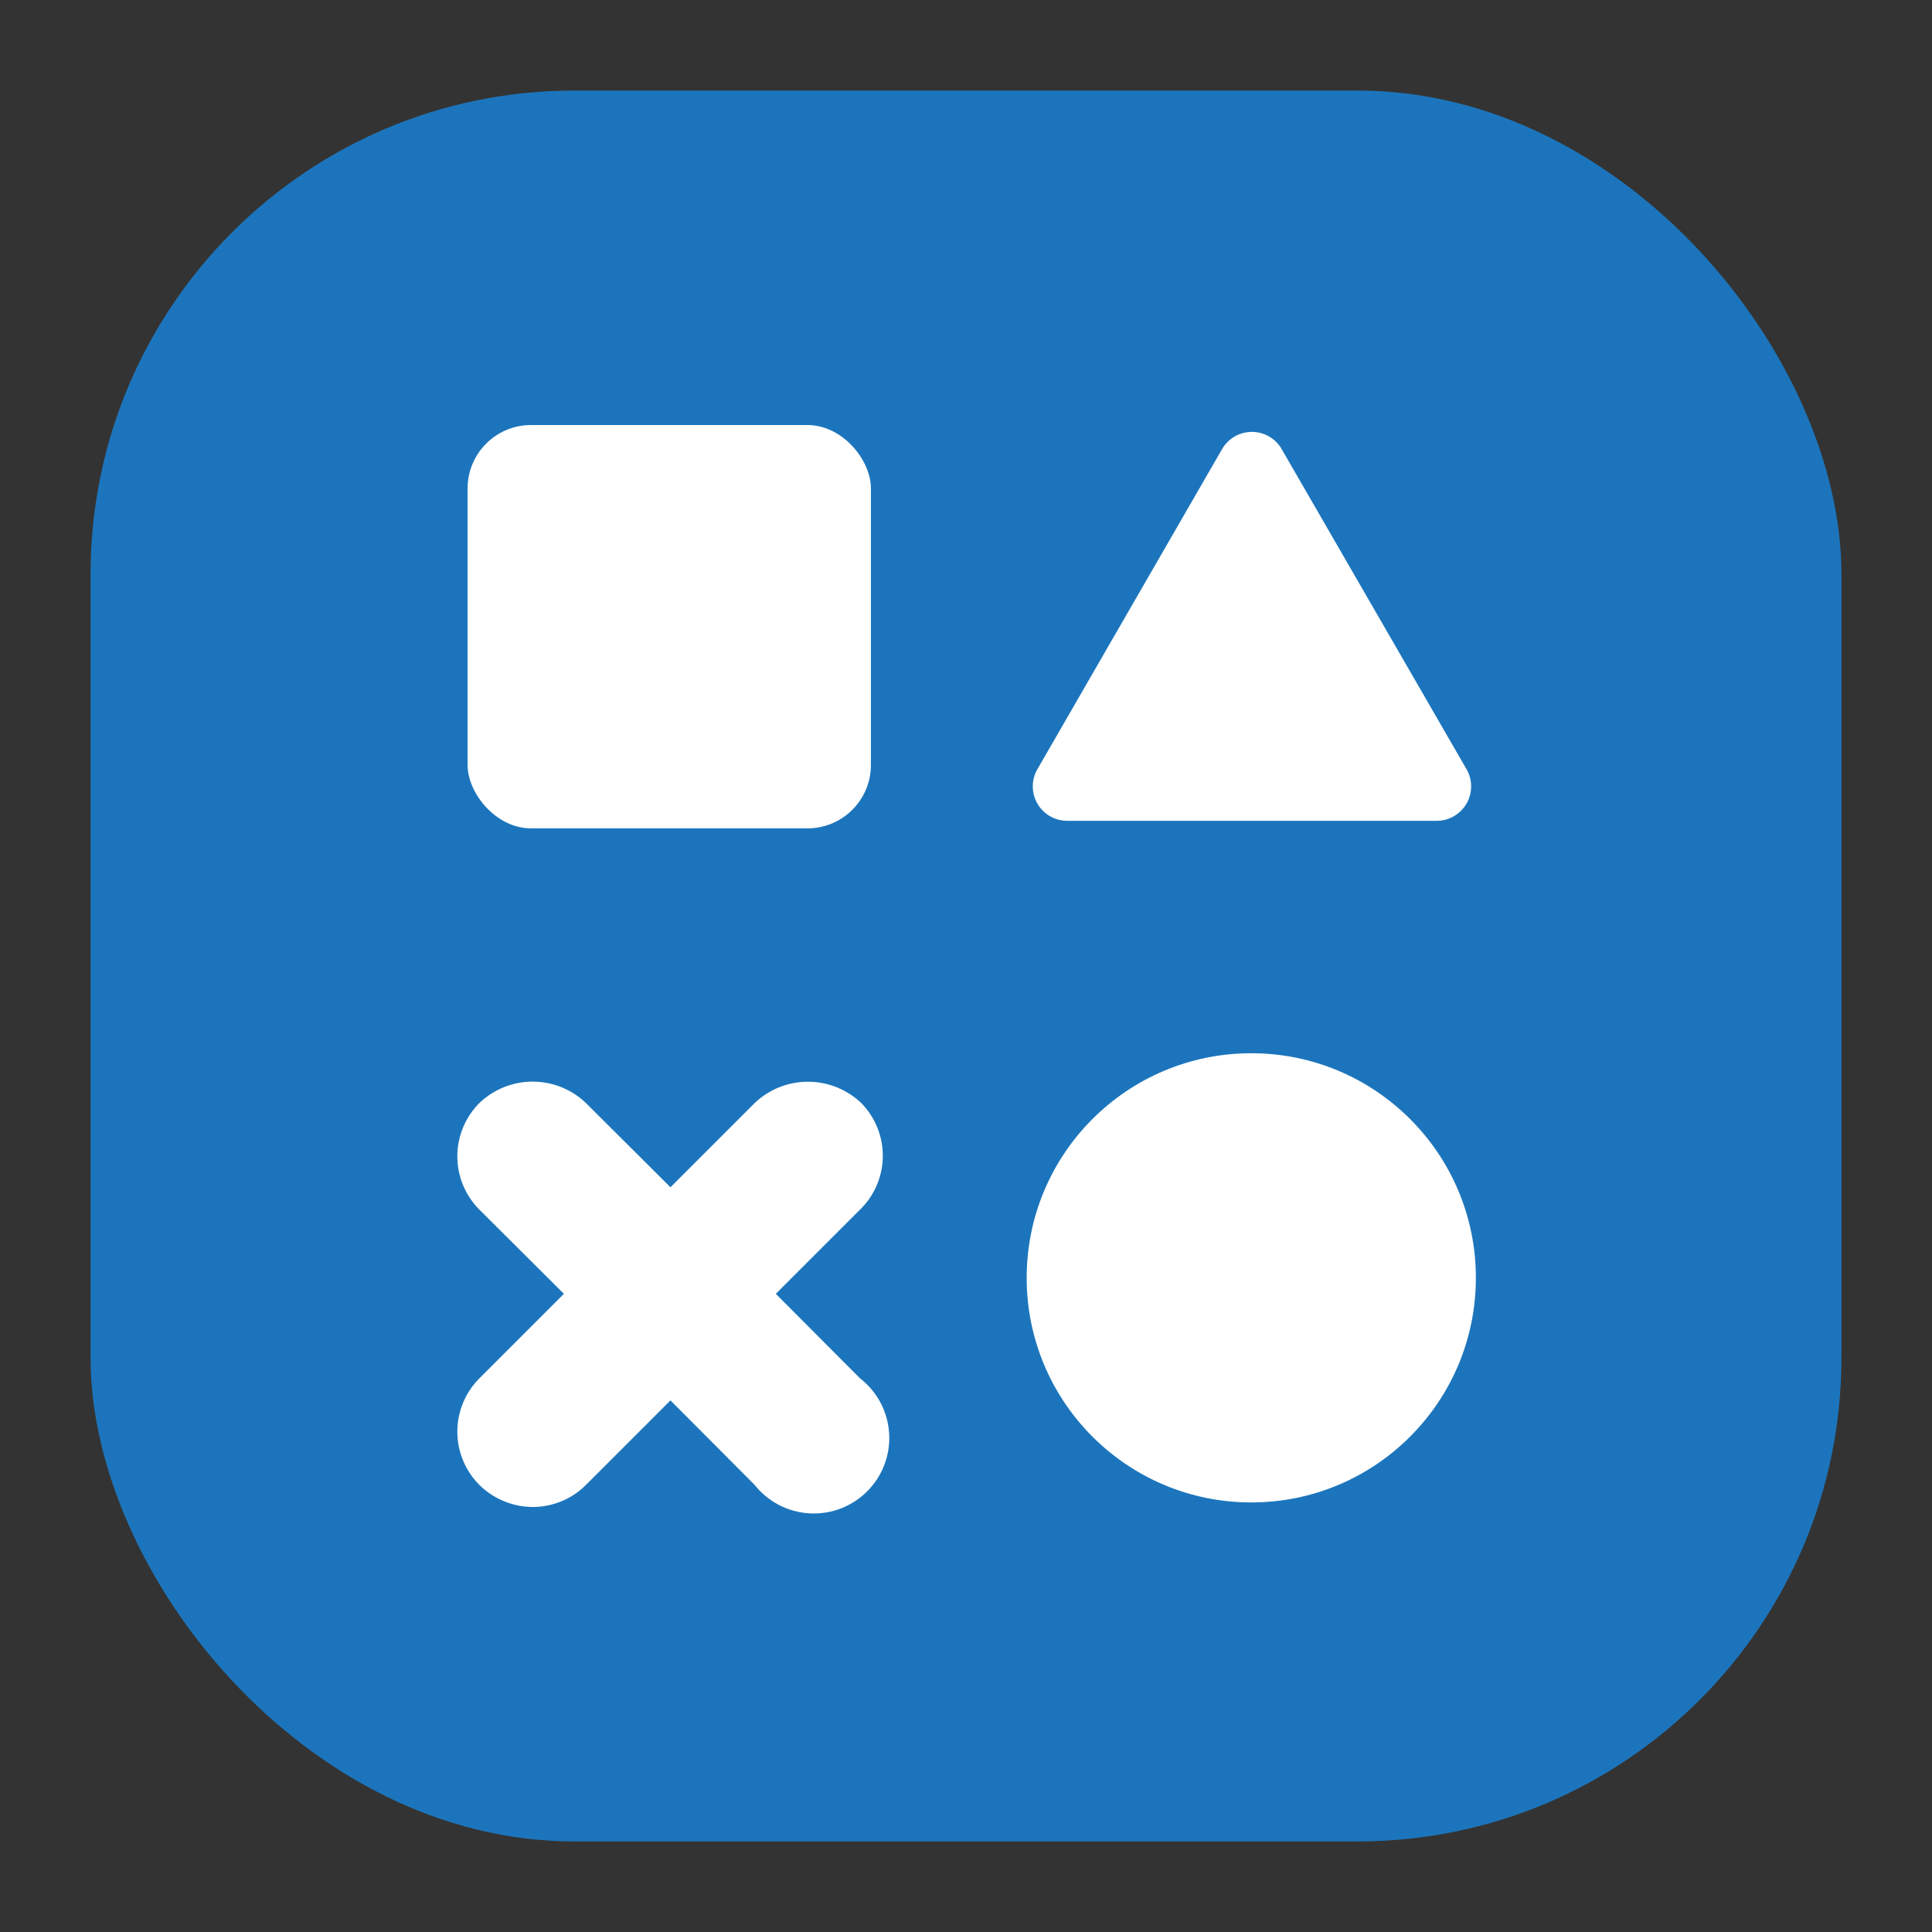
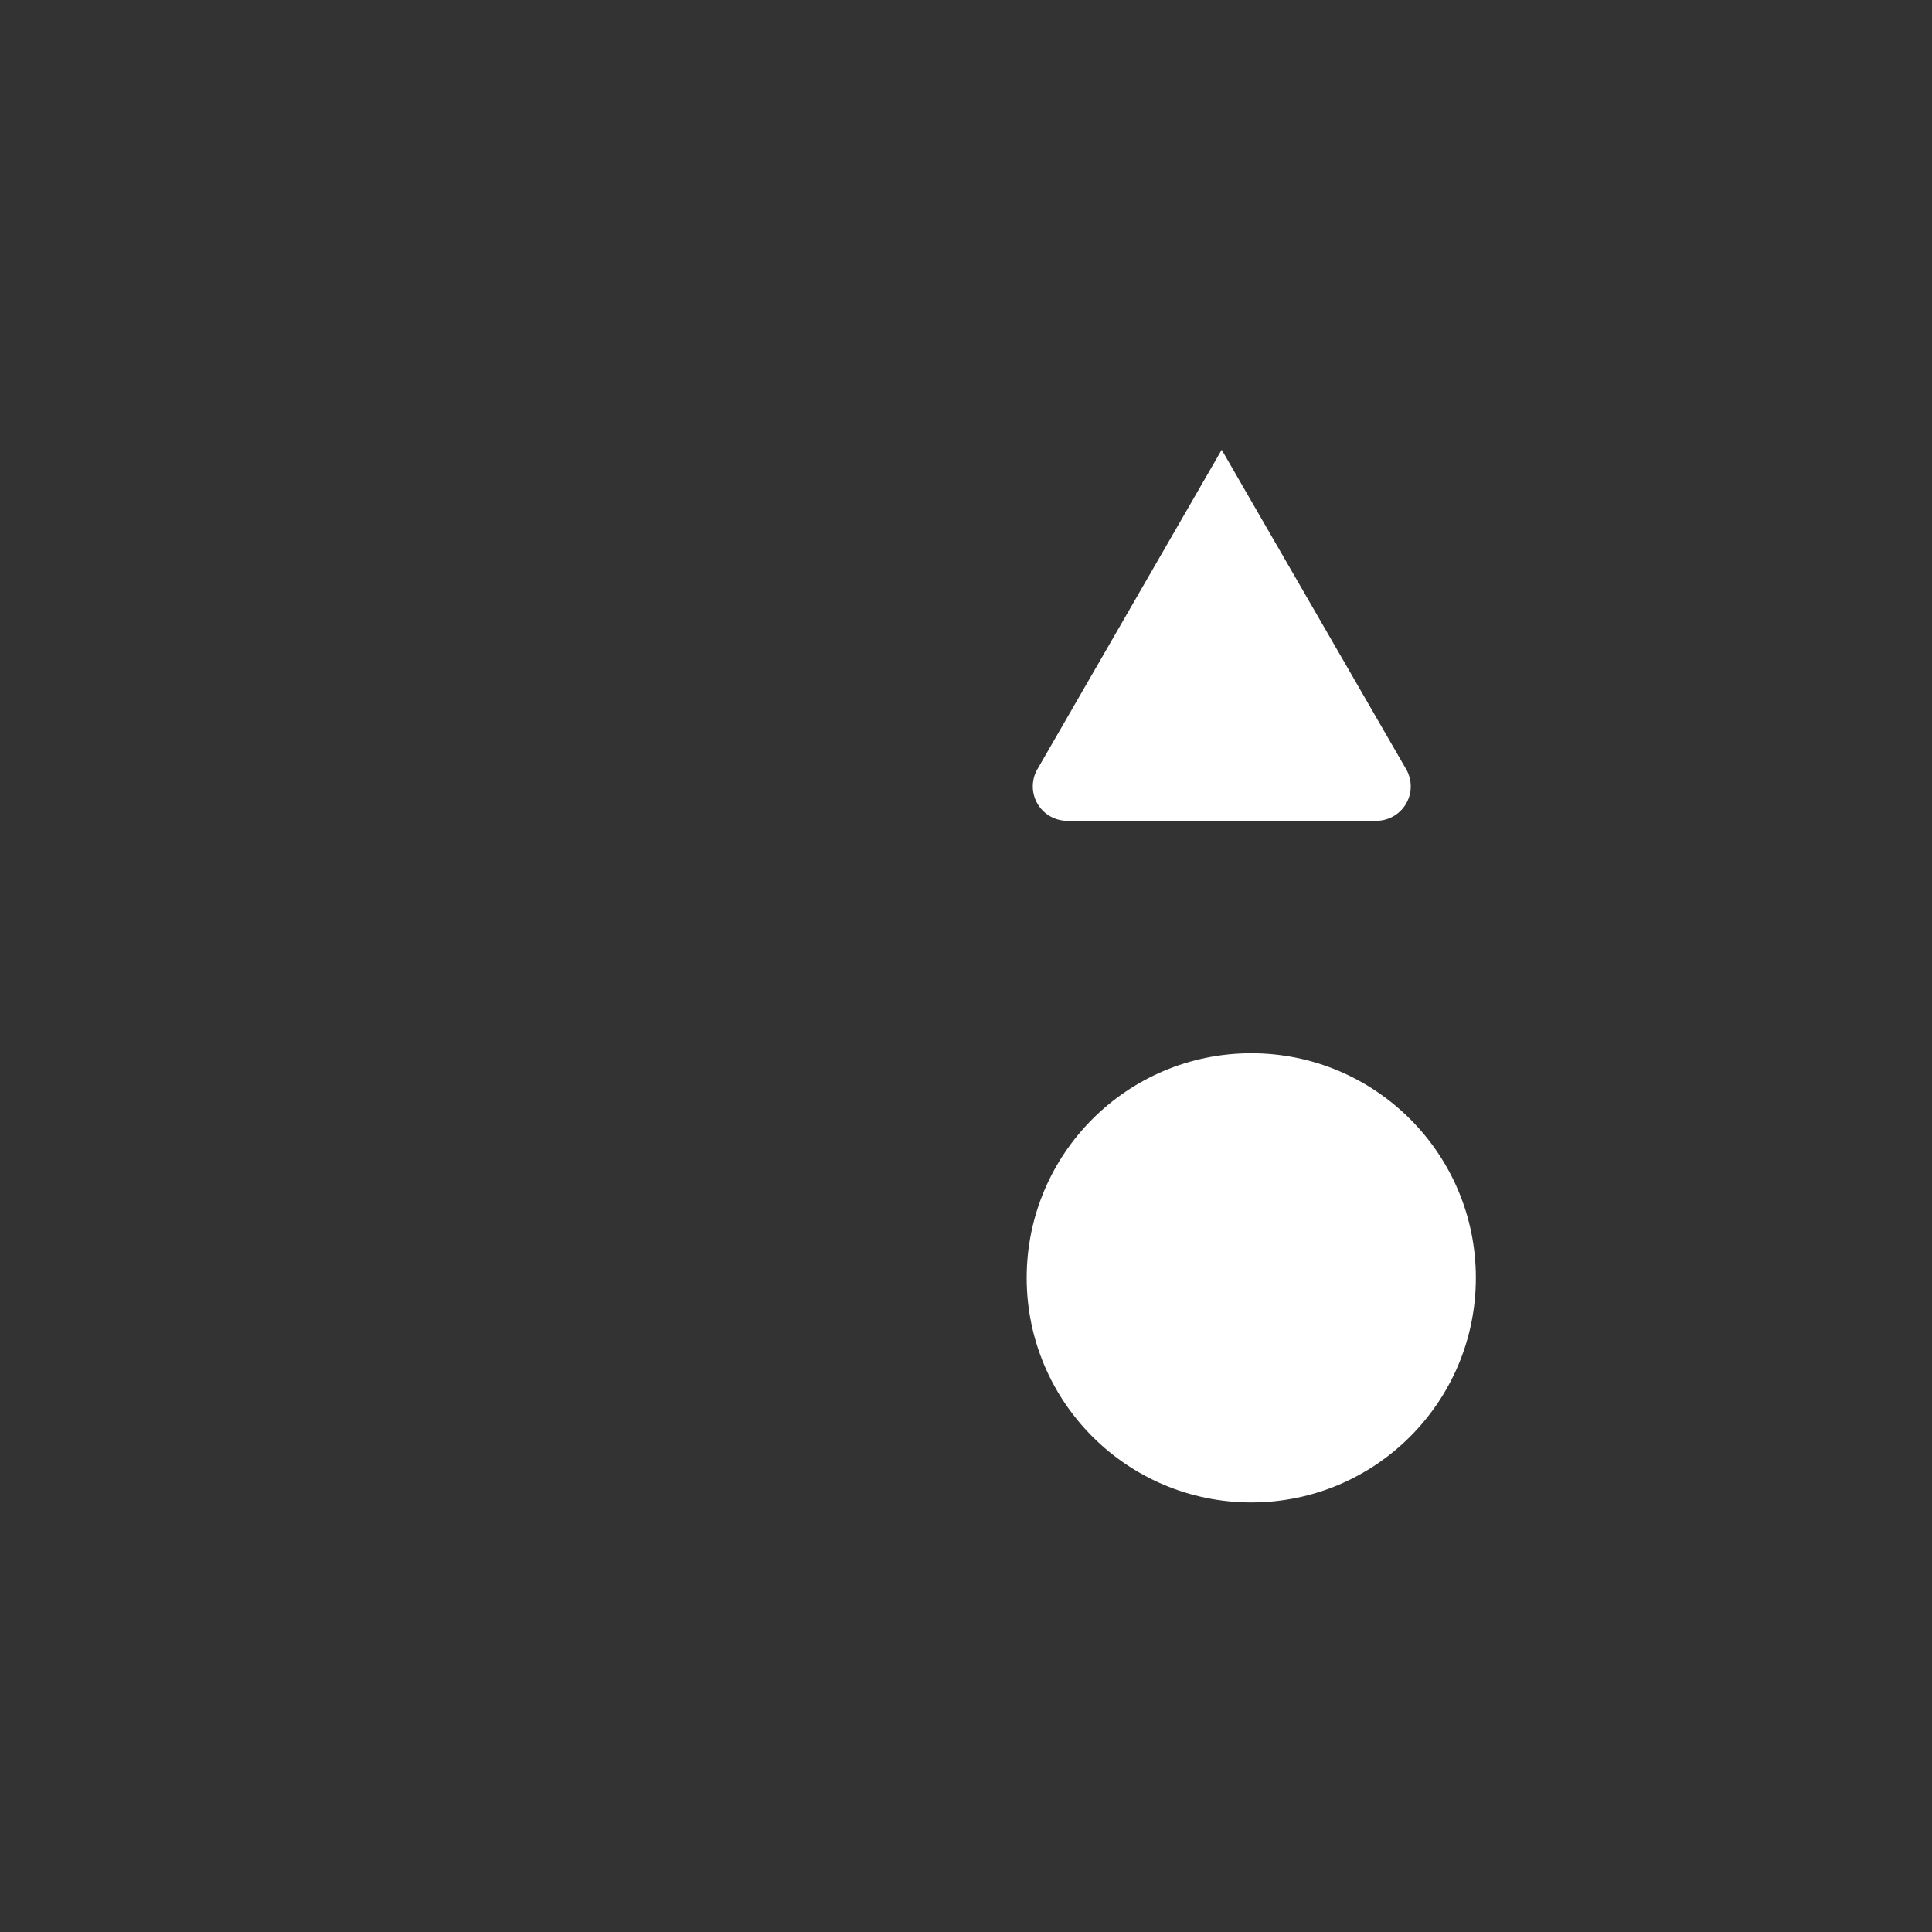
<svg xmlns="http://www.w3.org/2000/svg" viewBox="0 0 64 64" data-name="Layer 1">
  <rect x="0" y="0" width="64" height="64" fill="#333333" stroke="none" />
  <linearGradient id="a" gradientUnits="userSpaceOnUse" x1="3" x2="61" y1="32" y2="32">
    <stop offset="0" stop-color="#1c75bc" />
    <stop offset="1" stop-color="#1c75bc" />
  </linearGradient>
-   <rect fill="url(#a)" height="58" rx="16.02" width="58" x="3" y="3" />
  <g fill="#fff">
-     <path d="m28.49 40.07-2.79 2.79 2.79 2.8A2.5 2.5 0 1 1 25 49.19l-2.79-2.8-2.8 2.8a2.49 2.49 0 0 1-1.76.73 2.53 2.53 0 0 1-1.77-.73 2.5 2.5 0 0 1 0-3.53l2.8-2.8-2.8-2.79a2.5 2.5 0 0 1 0-3.53 2.55 2.55 0 0 1 3.53 0l2.8 2.79L25 36.54a2.56 2.56 0 0 1 3.53 0 2.49 2.49 0 0 1-.04 3.53z" />
-     <rect height="13.36" rx="2.1" width="13.36" x="15.49" y="14.08" />
-     <path d="m34.36 25.49 6.11-10.59a1.14 1.14 0 0 1 2 0l6.11 10.58a1.14 1.14 0 0 1-1 1.71H35.34a1.14 1.14 0 0 1-.98-1.7z" />
+     <path d="m34.36 25.49 6.11-10.59l6.11 10.58a1.14 1.14 0 0 1-1 1.71H35.34a1.14 1.14 0 0 1-.98-1.7z" />
    <circle cx="41.45" cy="42.33" r="7.44" />
  </g>
</svg>